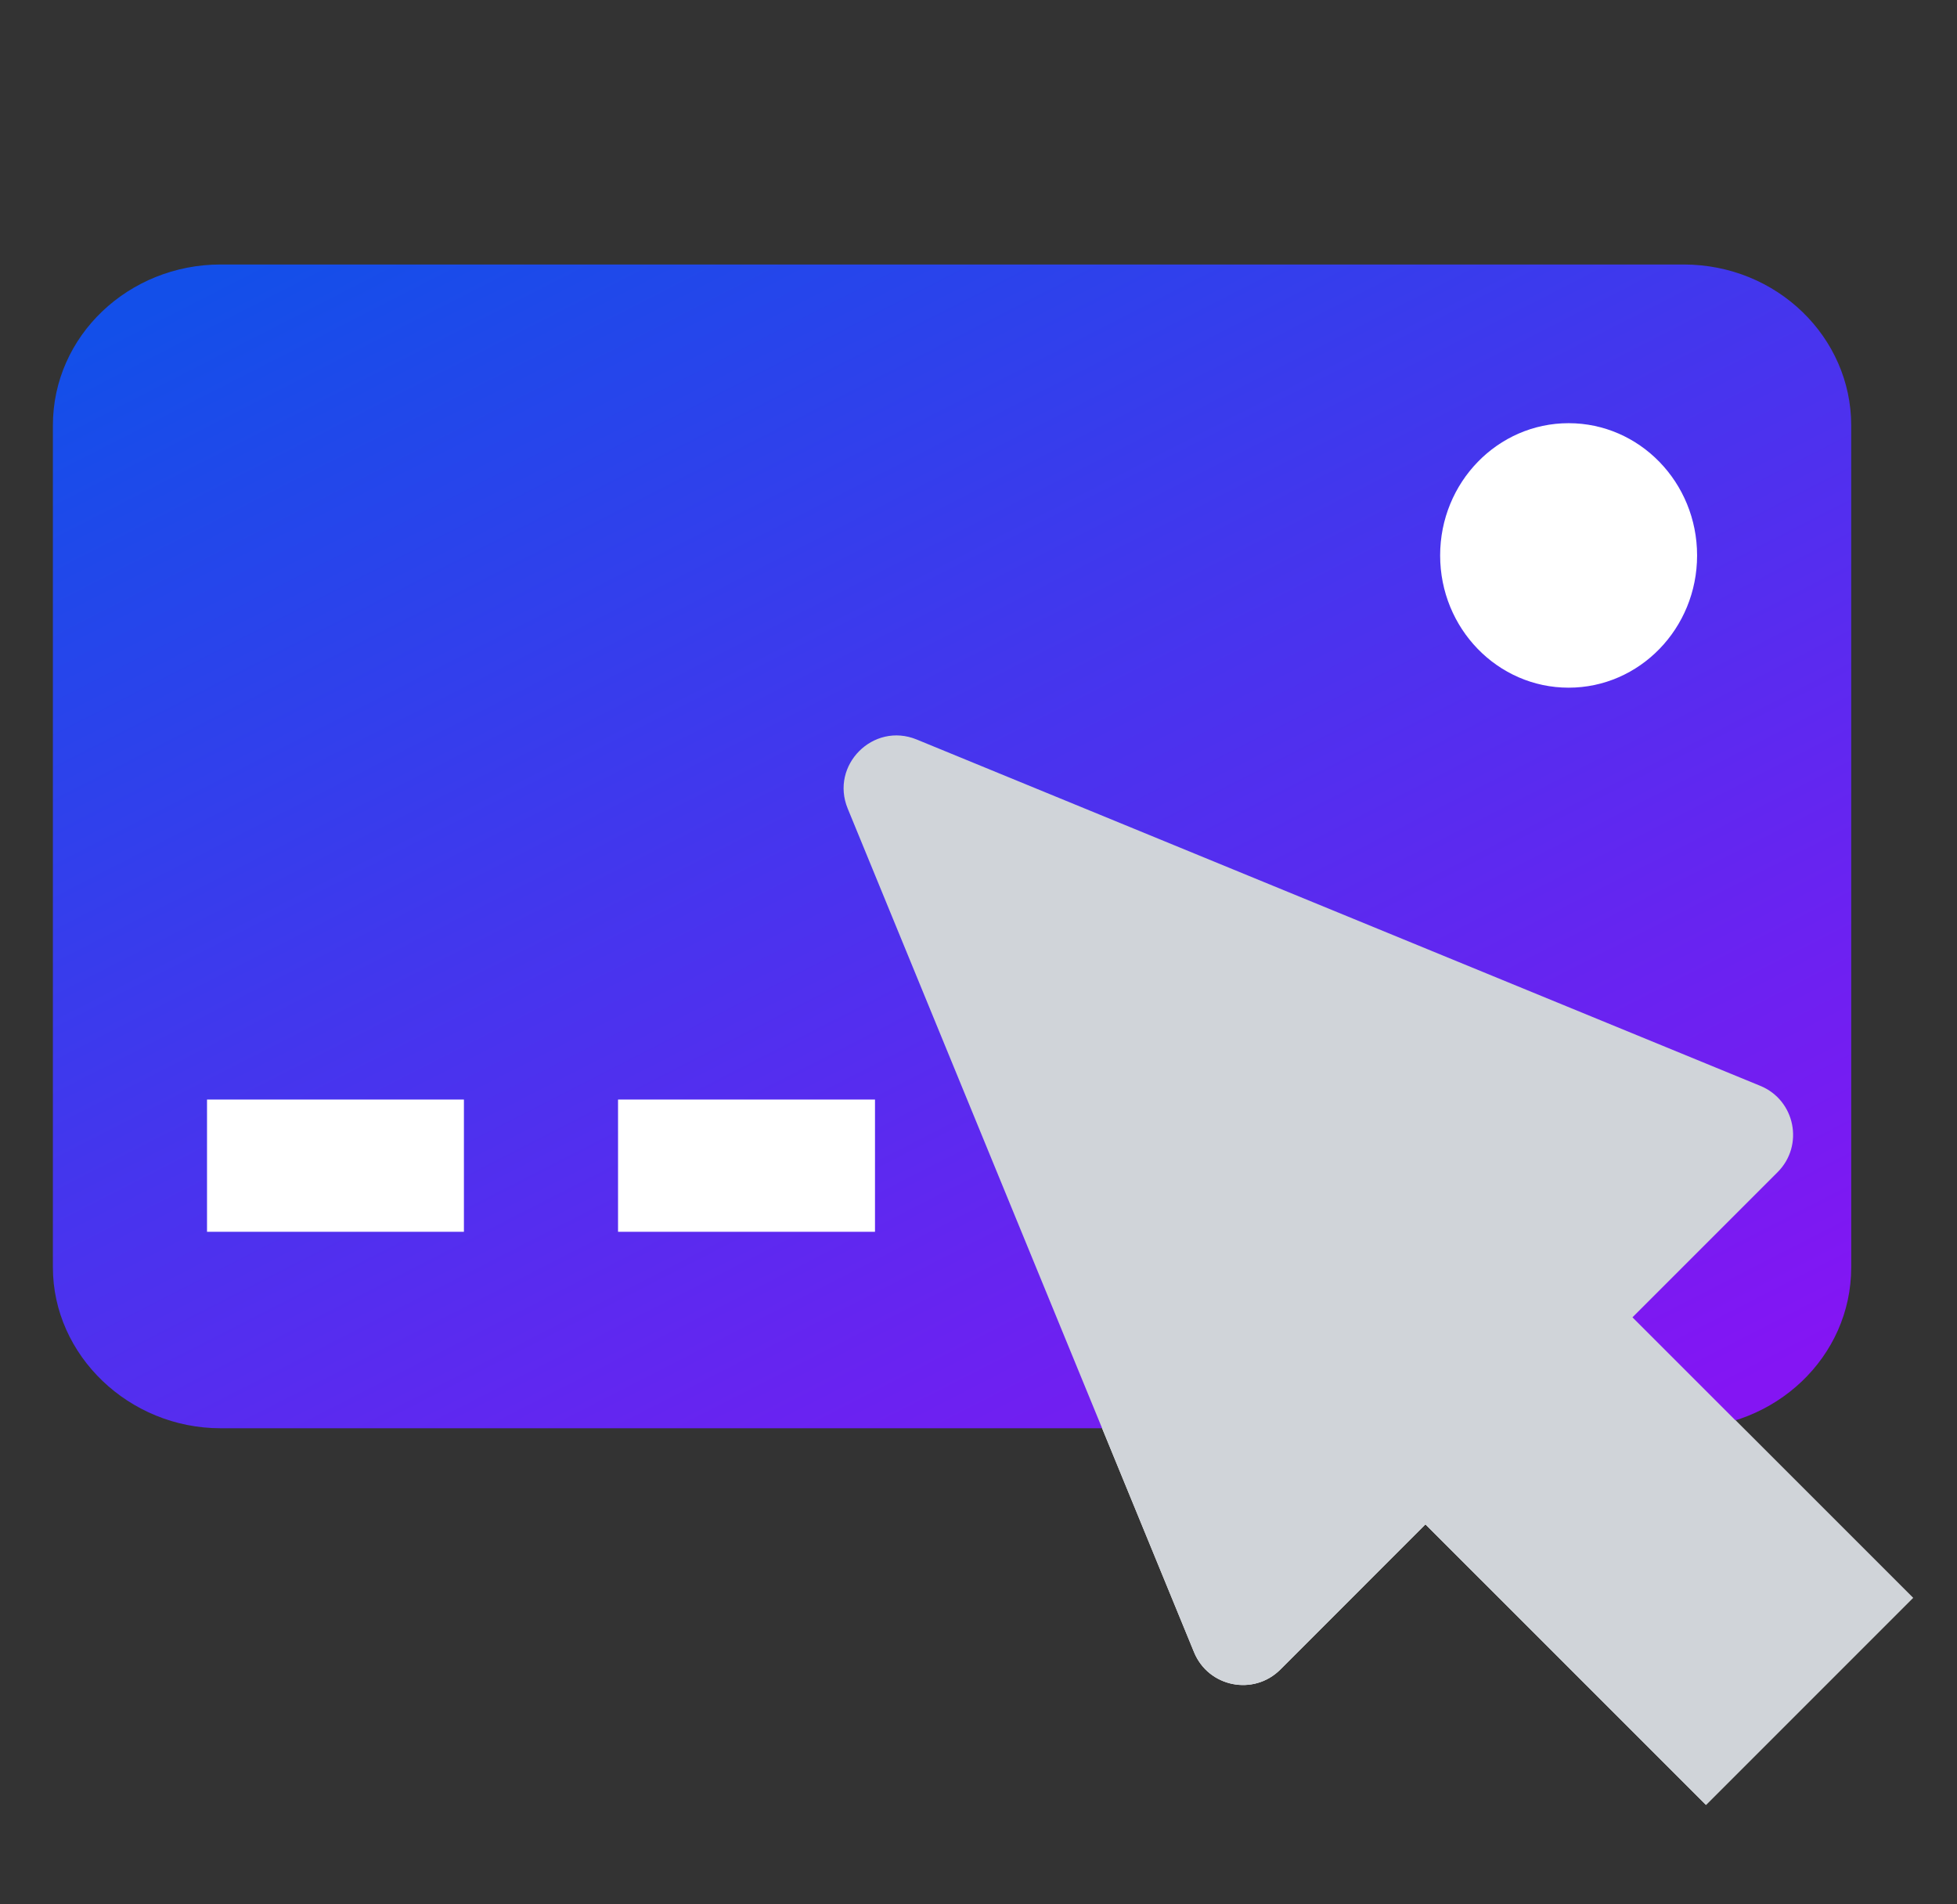
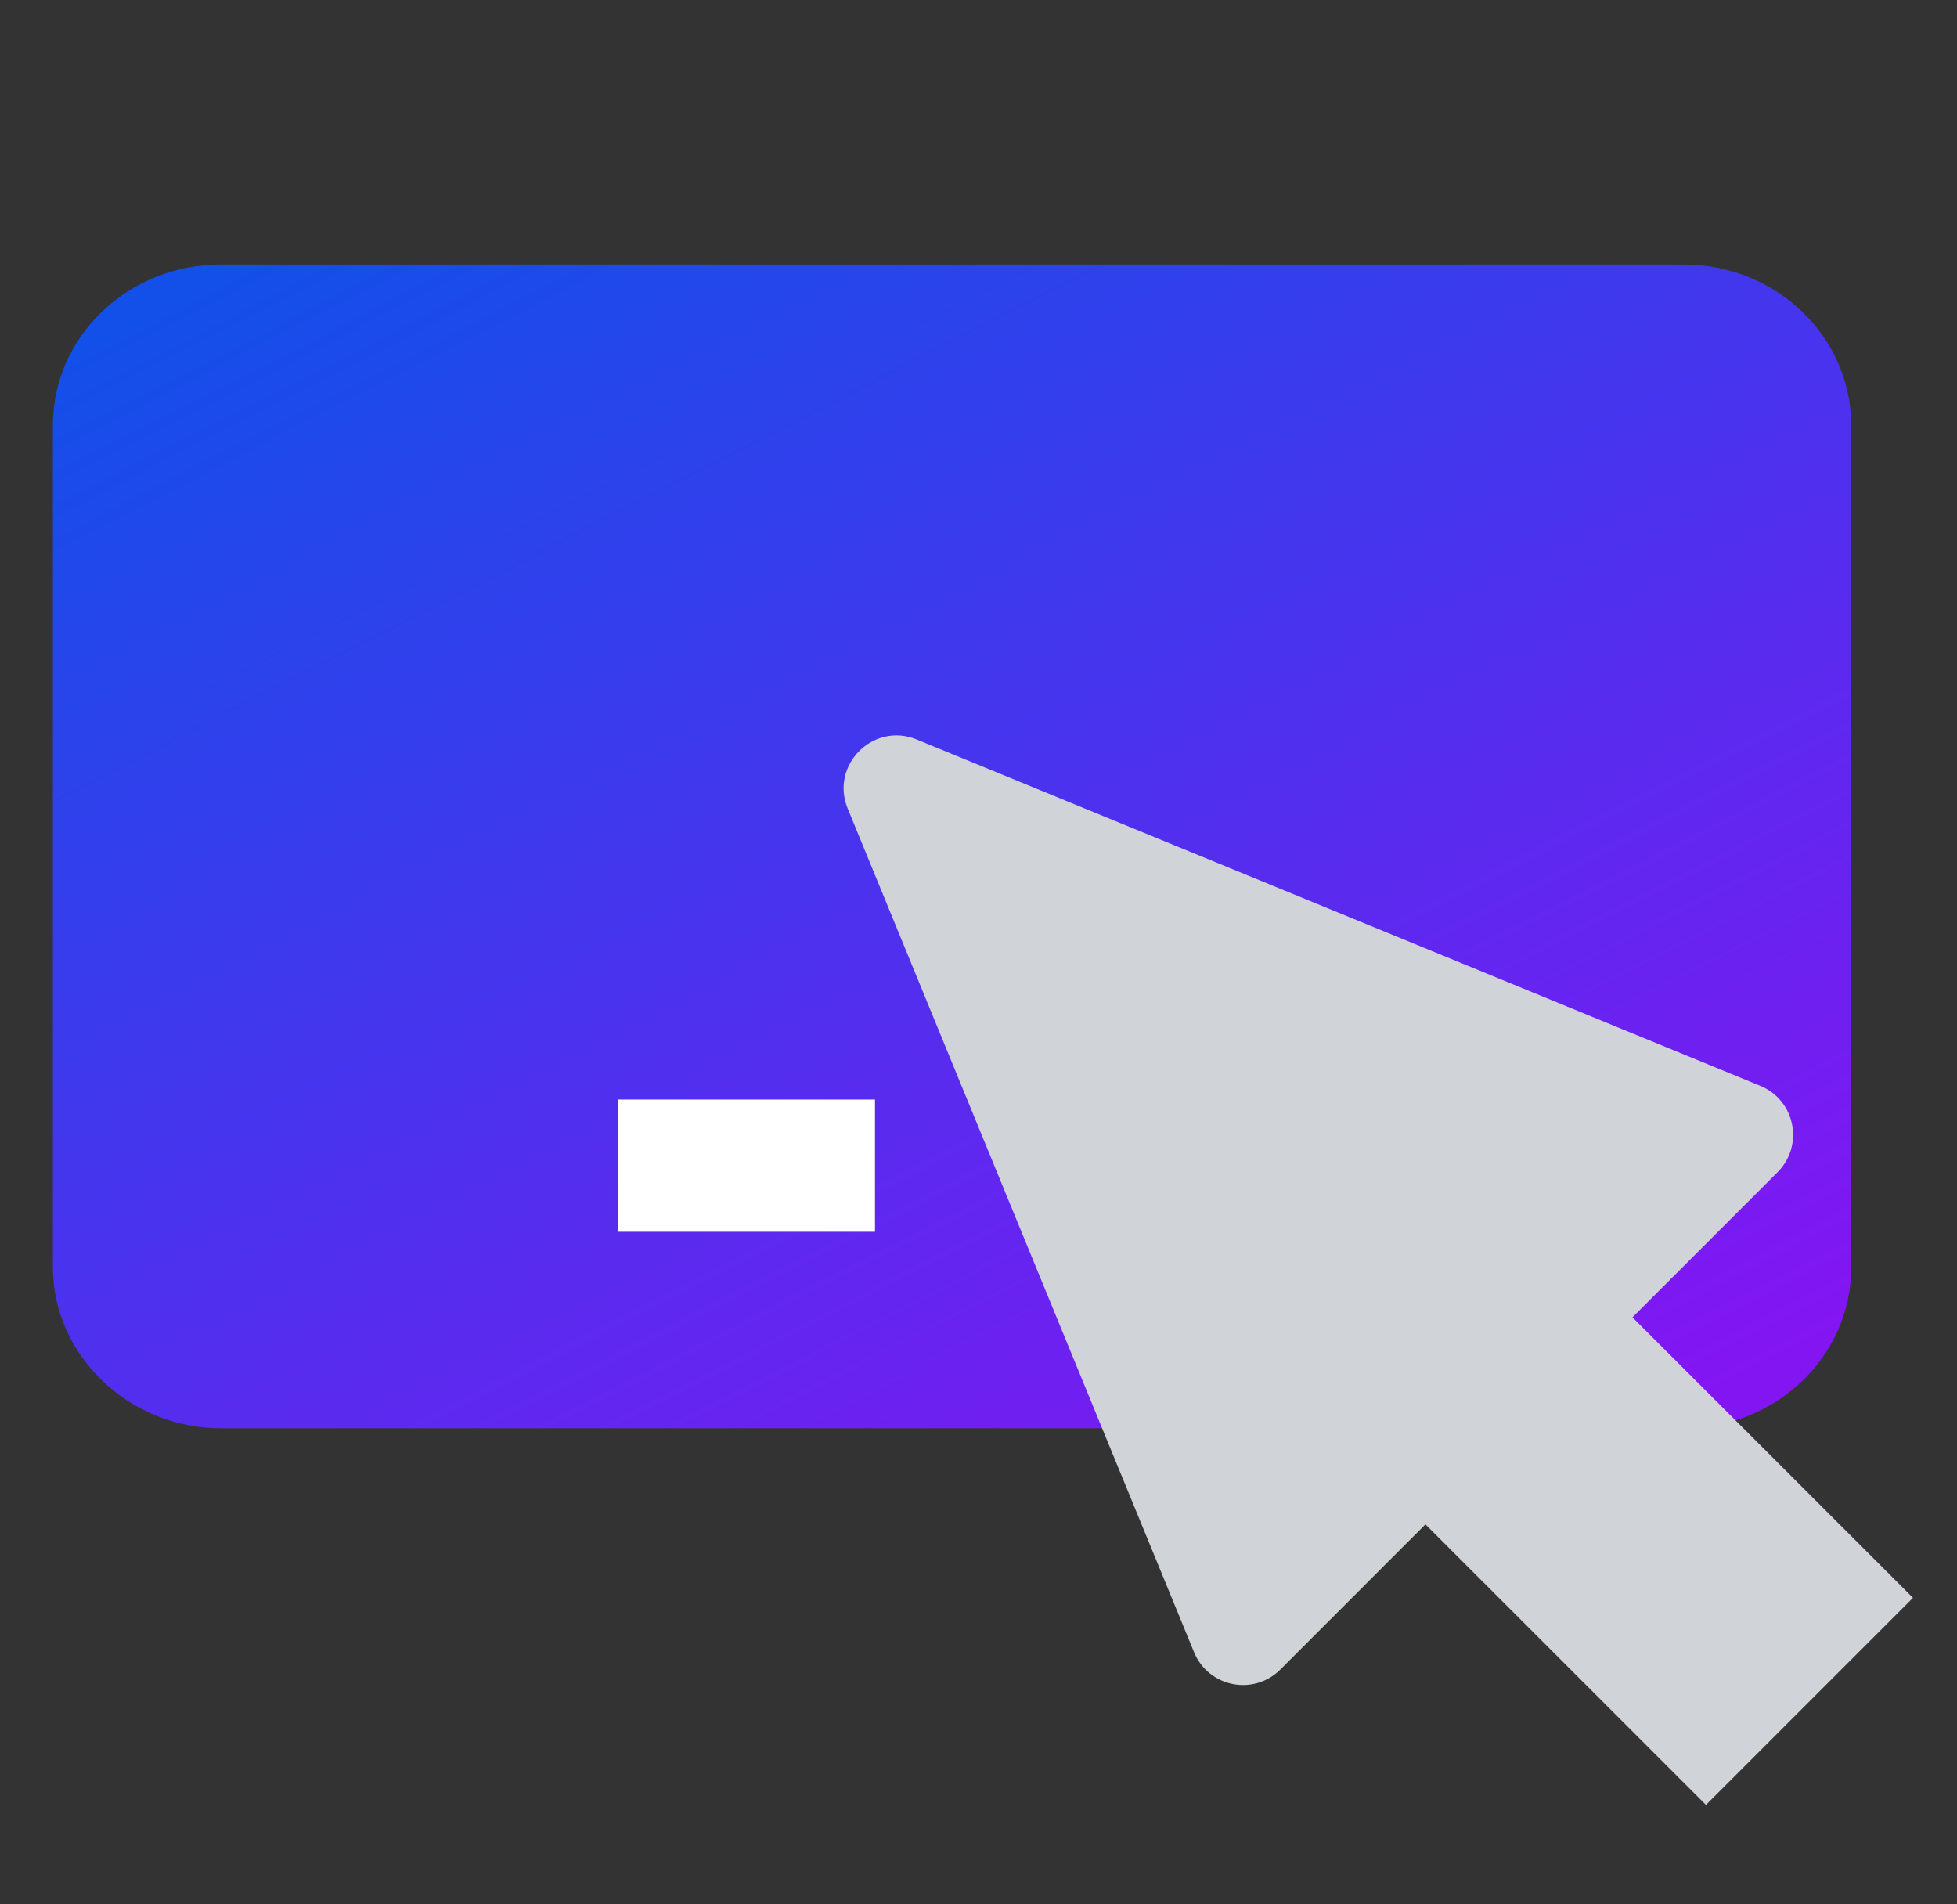
<svg xmlns="http://www.w3.org/2000/svg" width="37" height="36" viewBox="0 0 37 36" fill="none">
  <rect x="0" y="0" width="37" height="36" fill="#333333" stroke="none" />
-   <path fill-rule="evenodd" clip-rule="evenodd" d="M17.332 13.98C16.511 13.643 15.69 14.464 16.027 15.285L22.575 31.233C22.846 31.894 23.702 32.066 24.207 31.561L26.95 28.817L32.254 34.12L36.168 30.206L30.864 24.903L33.608 22.159C34.113 21.654 33.941 20.798 33.281 20.527L17.332 13.98Z" fill="white" />
  <path d="M4.171 5C2.438 5 1 6.344 1 8.042V23.958C1 25.621 2.438 27 4.171 27H31.829C33.562 27 35 25.656 35 23.958V8.042C35 6.379 33.599 5 31.829 5H4.171Z" fill="url(#paint0_linear_624_3335)" />
-   <path fill-rule="evenodd" clip-rule="evenodd" d="M8.771 23.286H3.914V20.786H8.771V23.286Z" fill="white" />
  <path fill-rule="evenodd" clip-rule="evenodd" d="M16.543 23.286H11.685V20.786H16.543V23.286Z" fill="white" />
-   <path fill-rule="evenodd" clip-rule="evenodd" d="M24.314 23.286H19.457V20.786H24.314V23.286Z" fill="white" />
-   <path fill-rule="evenodd" clip-rule="evenodd" d="M32.086 23.286H27.229V20.786H32.086V23.286Z" fill="white" />
-   <ellipse cx="29.657" cy="10.5" rx="2.429" ry="2.5" fill="white" />
  <path fill-rule="evenodd" clip-rule="evenodd" d="M17.332 13.98C16.511 13.643 15.69 14.464 16.027 15.285L22.575 31.233C22.846 31.894 23.702 32.066 24.207 31.561L26.95 28.817L32.254 34.12L36.168 30.206L30.864 24.903L33.608 22.159C34.113 21.654 33.941 20.798 33.281 20.527L17.332 13.98Z" fill="#D0D4D9" />
  <defs>
    <linearGradient id="paint0_linear_624_3335" x1="4.491" y1="5" x2="19.012" y2="33.356" gradientUnits="userSpaceOnUse">
      <stop stop-color="#134FE9" />
      <stop offset="1" stop-color="#8415F3" />
    </linearGradient>
  </defs>
</svg>